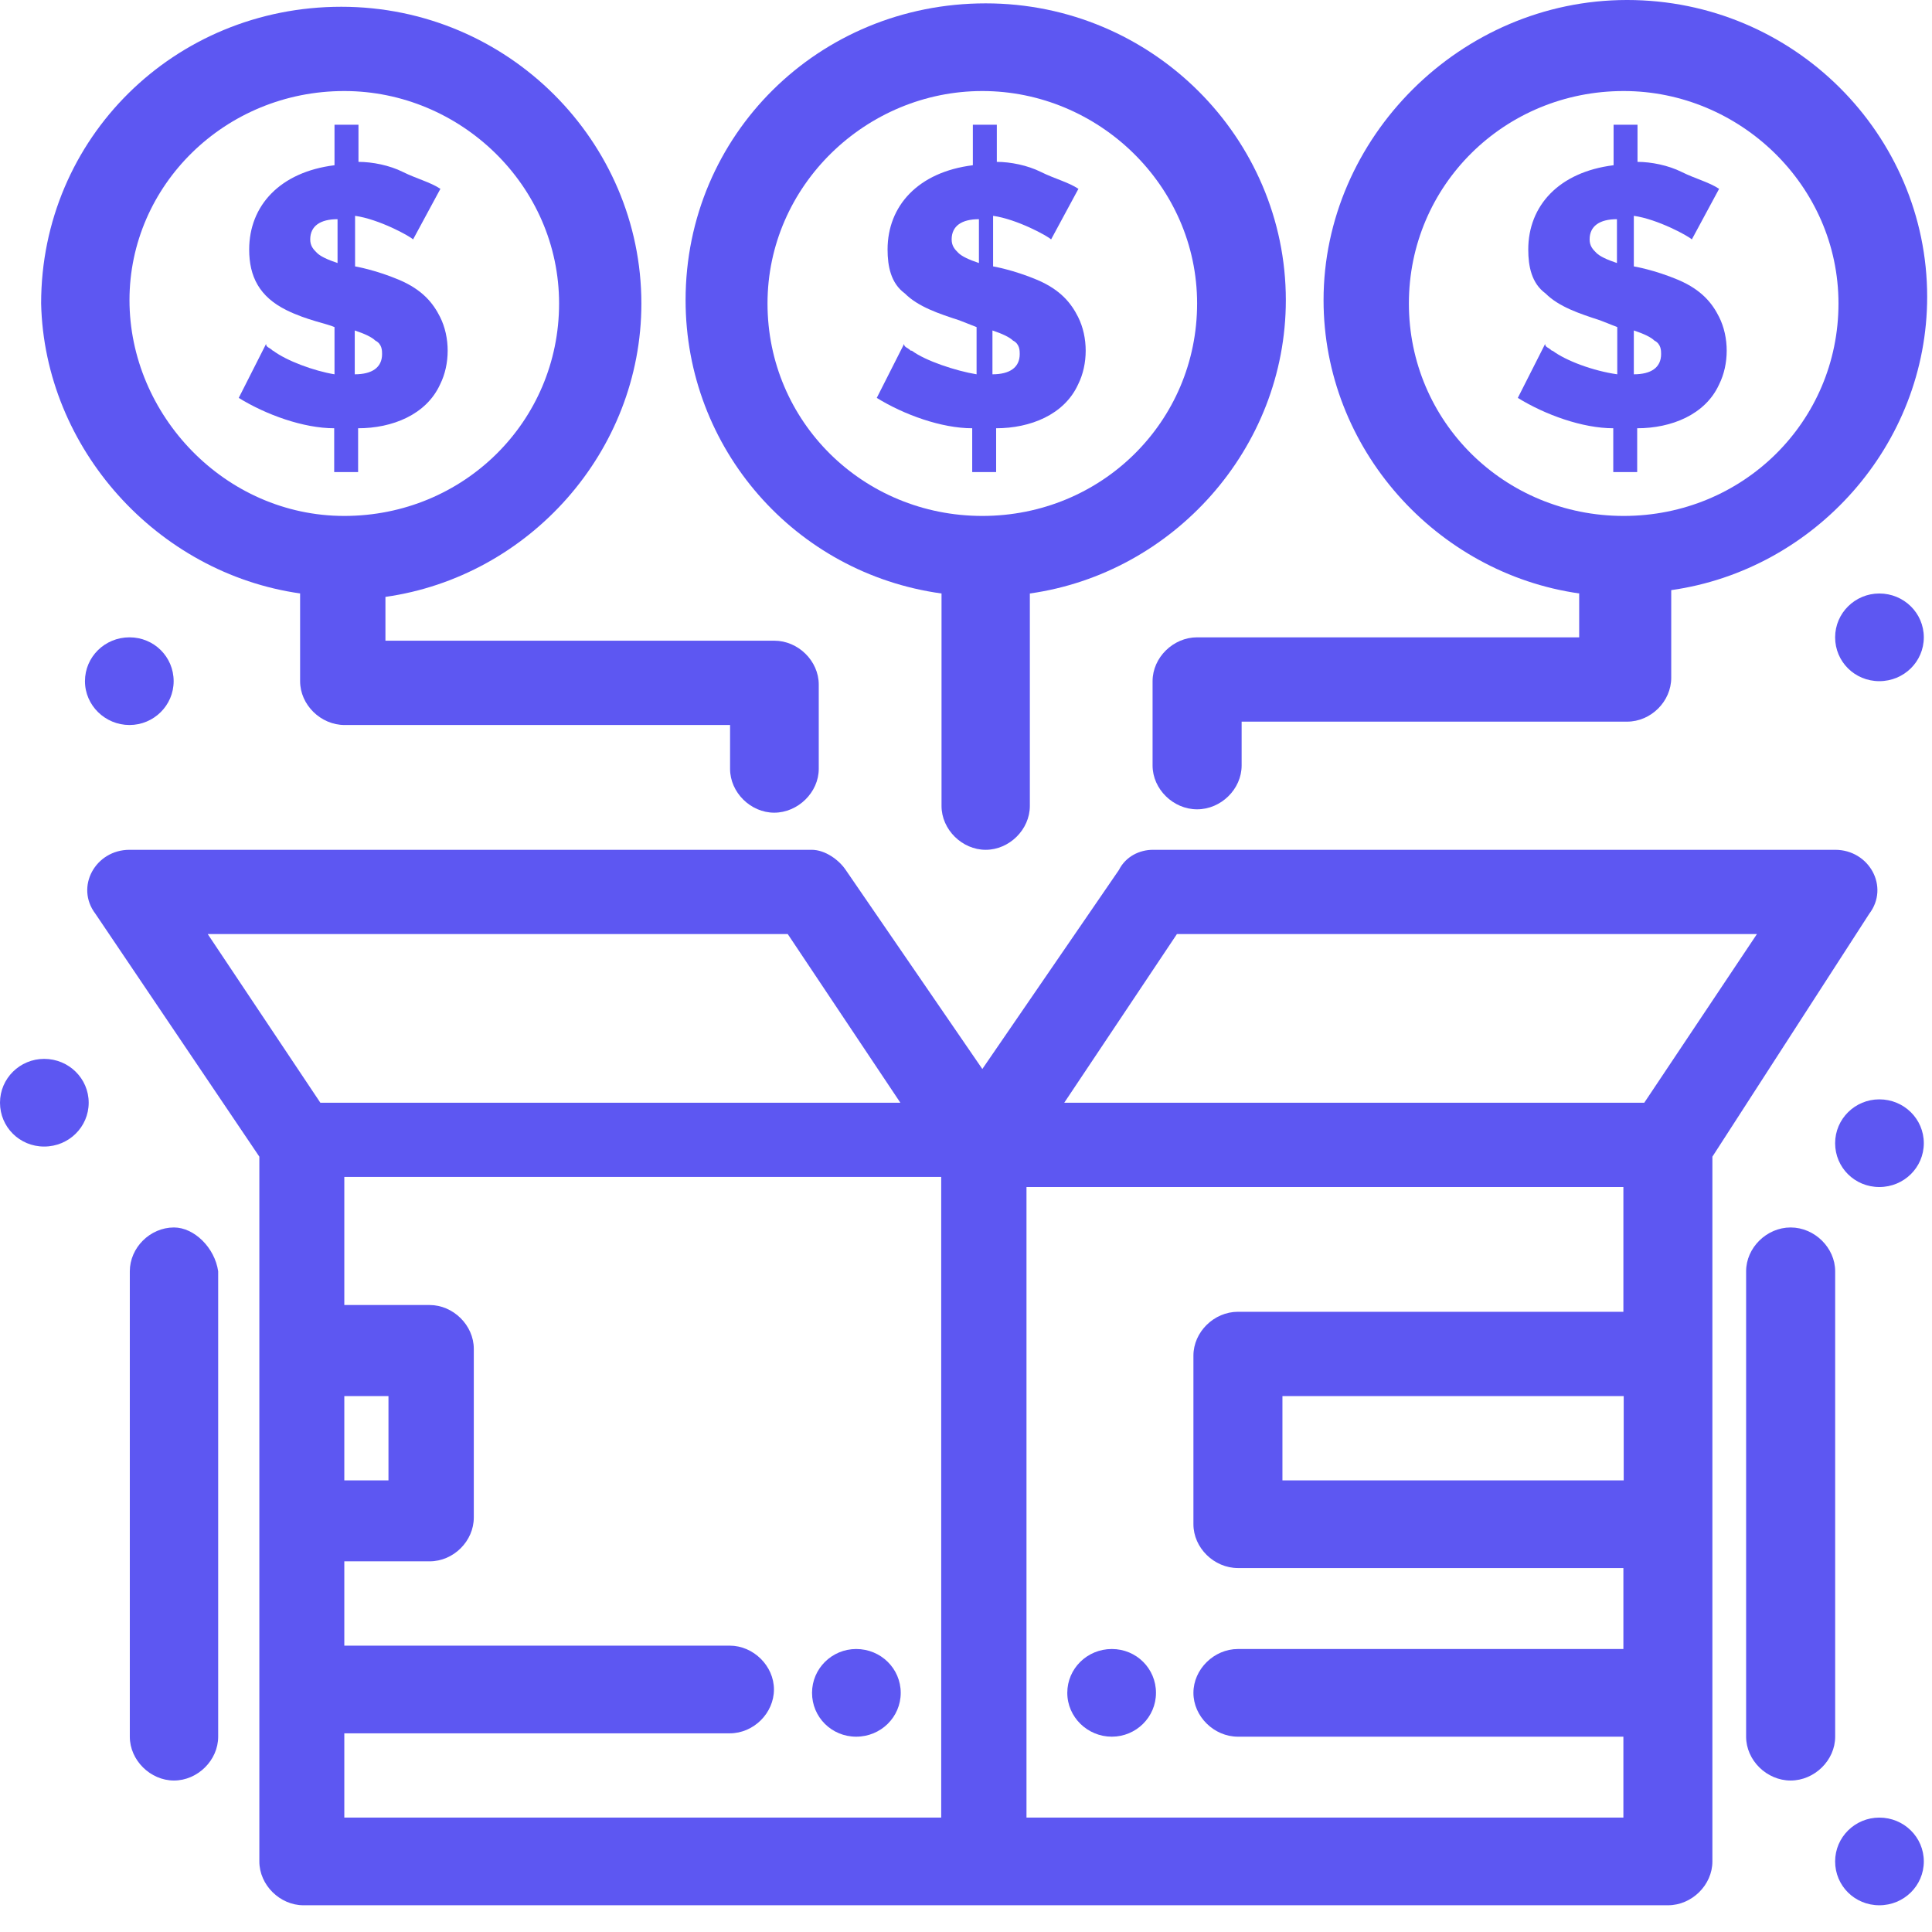
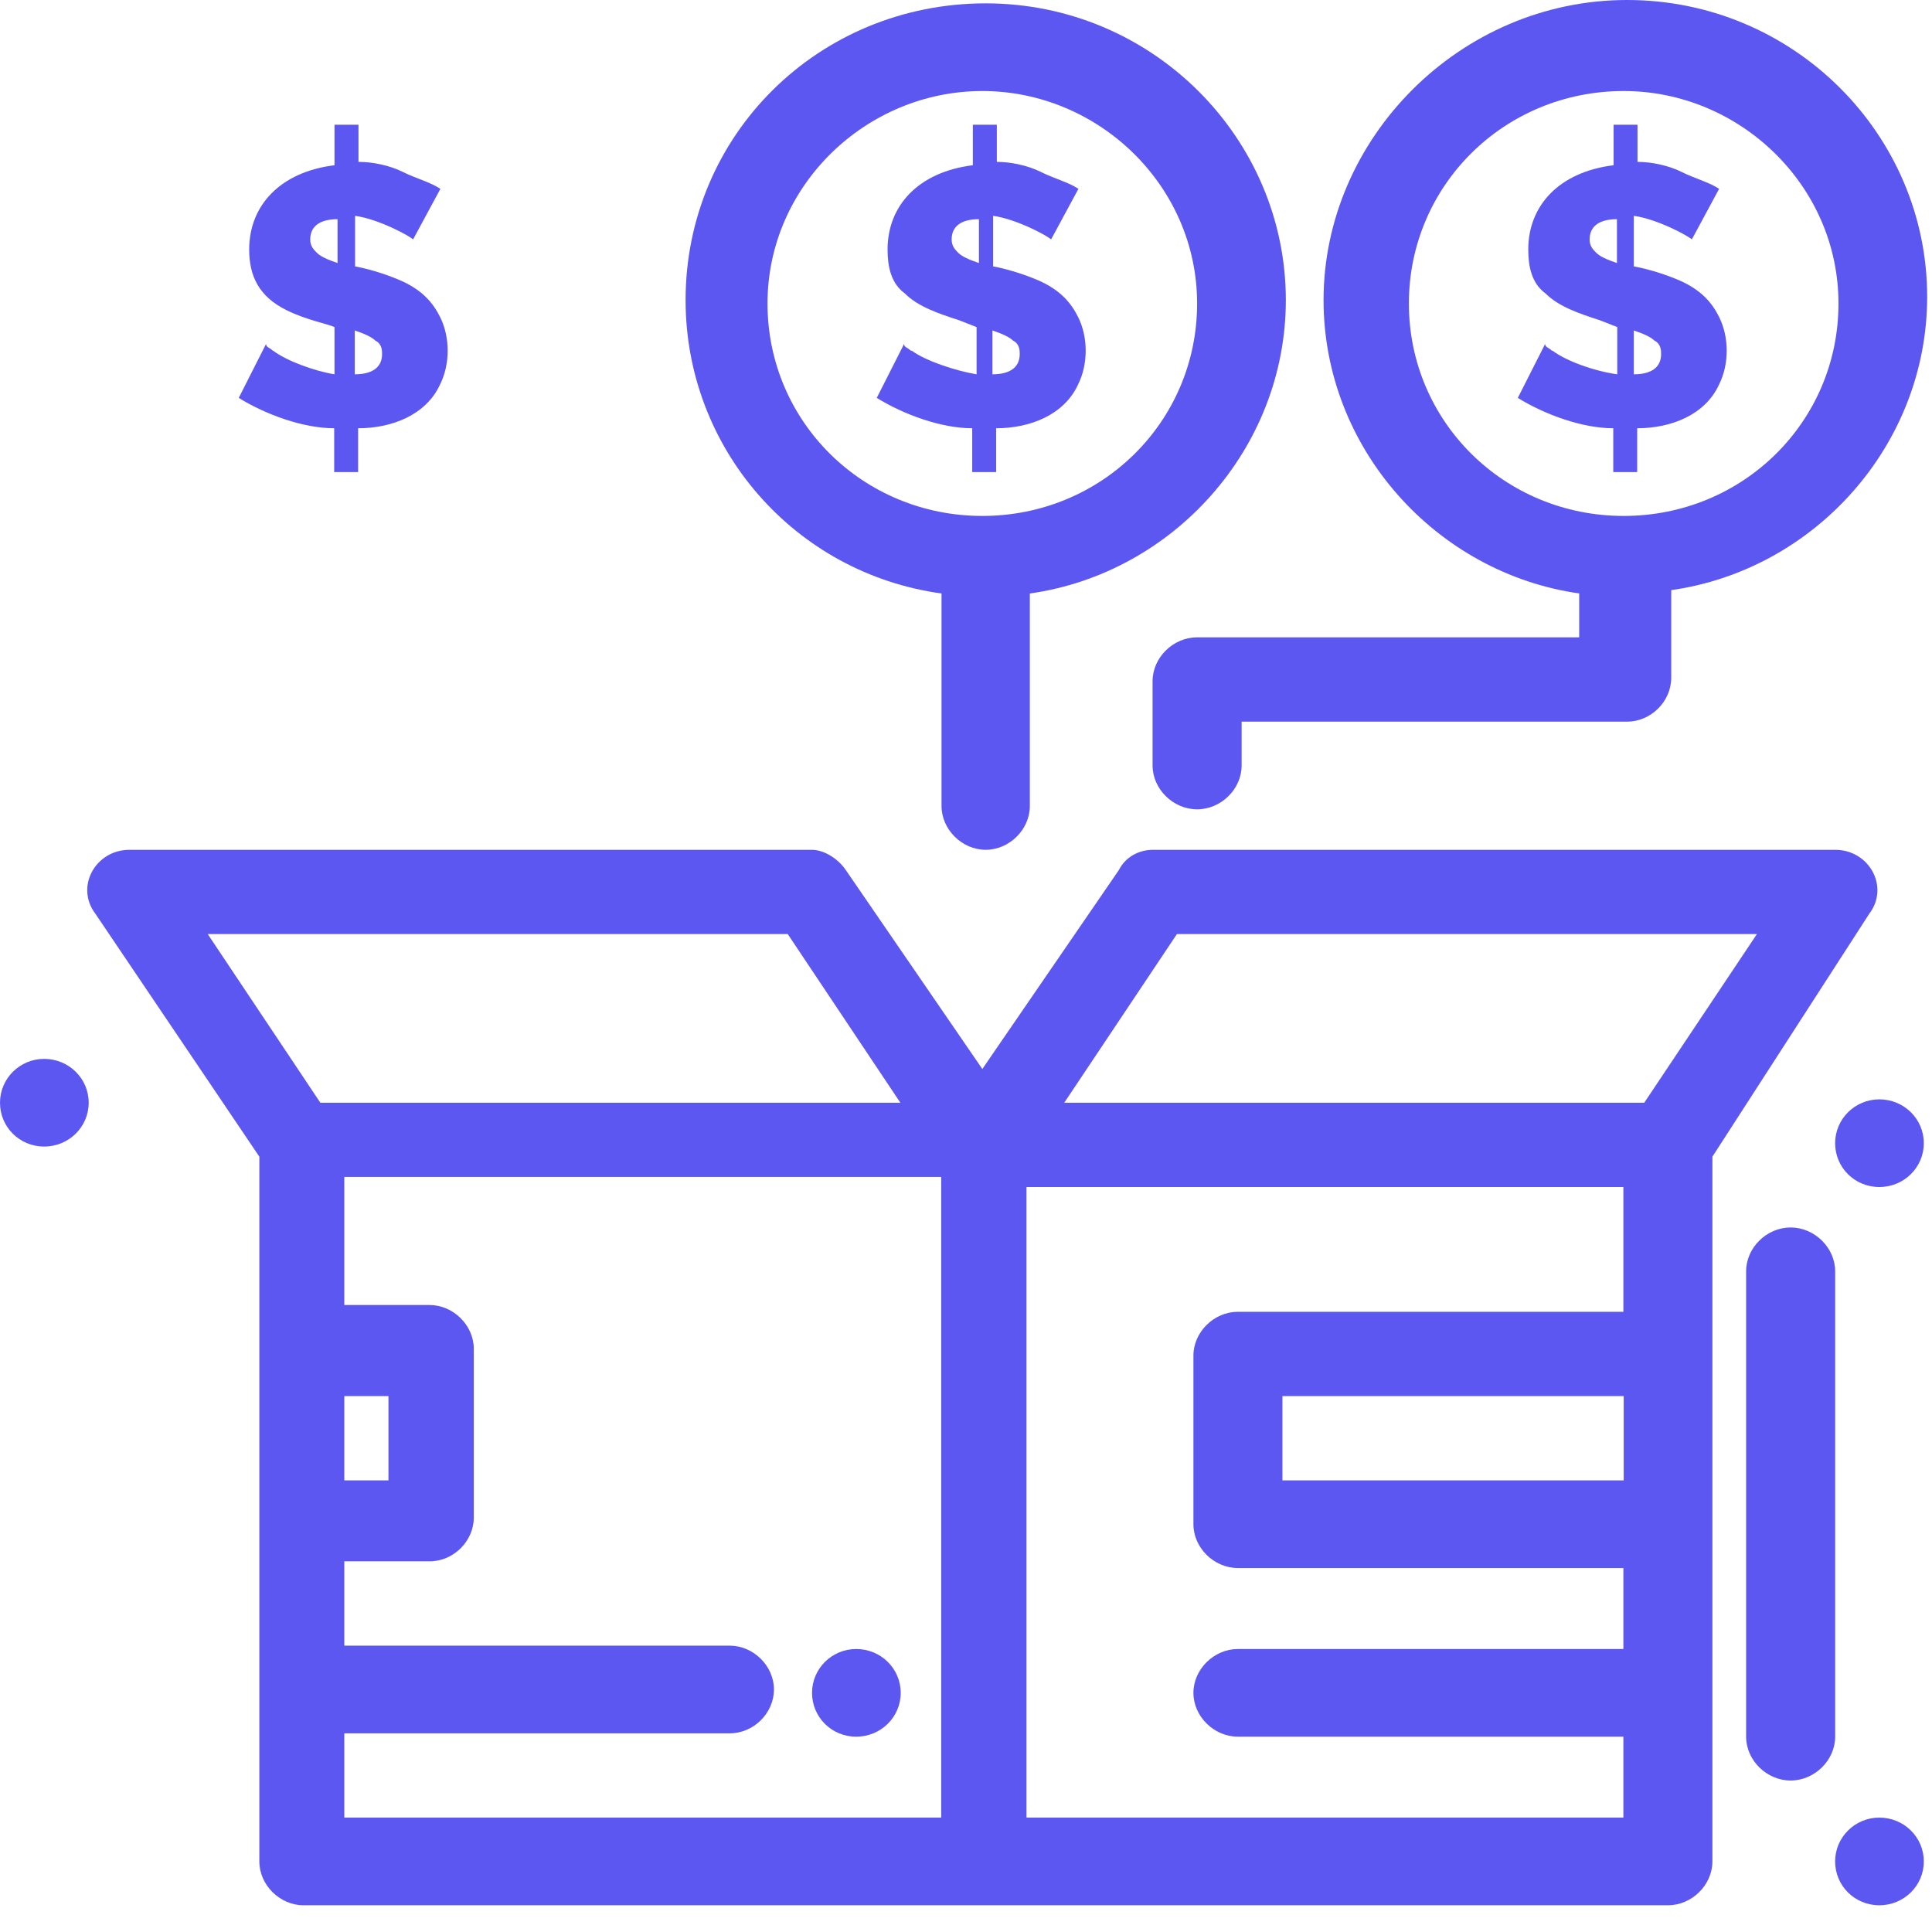
<svg xmlns="http://www.w3.org/2000/svg" width="42" height="42" viewBox="0 0 42 42" fill="none">
  <path d="M40.635 19.866C41.082 19.28 40.635 18.474 39.895 18.474H25.064C24.771 18.474 24.471 18.62 24.324 18.913L21.355 23.239L18.386 18.913C18.239 18.694 17.939 18.474 17.645 18.474H2.815C2.075 18.474 1.628 19.28 2.075 19.866L5.638 25.145V40.466C5.638 40.979 6.085 41.419 6.598 41.419H36.259C36.779 41.419 37.226 40.979 37.226 40.466V25.145L40.635 19.866ZM35.298 32.182H27.879V30.35H35.298V32.182ZM25.585 20.306H38.194L35.745 23.972H23.136L25.585 20.306ZM17.125 20.306L19.573 23.972H6.964L4.516 20.306H17.125ZM7.485 30.35H8.445V32.182H7.485V30.35ZM7.485 37.681H15.864C16.385 37.681 16.825 37.241 16.825 36.727C16.825 36.214 16.377 35.775 15.864 35.775H7.485V33.942H9.34C9.86 33.942 10.3 33.502 10.3 32.989V29.323C10.3 28.81 9.853 28.37 9.34 28.37H7.485V25.585H20.461V39.513H7.485V37.681ZM22.315 39.513V25.805H35.291V28.517H26.912C26.391 28.517 25.944 28.957 25.944 29.47V33.135C25.944 33.648 26.391 34.088 26.912 34.088H35.291V35.848H26.912C26.391 35.848 25.944 36.288 25.944 36.801C25.944 37.314 26.391 37.754 26.912 37.754H35.291V39.513H22.315Z" fill="#5D57F2" />
-   <path d="M24.17 35.848C24.705 35.848 25.13 36.273 25.13 36.801C25.13 37.329 24.698 37.754 24.17 37.754C23.642 37.754 23.202 37.329 23.202 36.801C23.202 36.273 23.635 35.848 24.17 35.848Z" fill="#5D57F2" />
  <path d="M18.613 35.848C19.148 35.848 19.581 36.273 19.581 36.801C19.581 37.329 19.148 37.754 18.613 37.754C18.078 37.754 17.653 37.329 17.653 36.801C17.653 36.273 18.085 35.848 18.613 35.848Z" fill="#5D57F2" />
  <path d="M39.895 27.637C39.895 27.124 39.447 26.684 38.927 26.684C38.406 26.684 37.959 27.124 37.959 27.637V37.754C37.959 38.267 38.406 38.707 38.927 38.707C39.447 38.707 39.895 38.267 39.895 37.754V27.637Z" fill="#5D57F2" />
-   <path d="M3.782 26.684C3.262 26.684 2.822 27.124 2.822 27.637V37.754C2.822 38.267 3.269 38.707 3.782 38.707C4.296 38.707 4.743 38.267 4.743 37.754V27.637C4.669 27.124 4.222 26.684 3.782 26.684Z" fill="#5D57F2" />
  <path d="M5.931 7.624C5.857 7.551 5.784 7.551 5.784 7.477L5.19 8.65C5.784 9.017 6.598 9.31 7.265 9.31V10.263H7.785V9.31C8.526 9.31 9.266 9.017 9.567 8.357C9.787 7.917 9.787 7.331 9.567 6.891C9.42 6.598 9.193 6.304 8.68 6.085C8.159 5.865 7.719 5.791 7.719 5.791V4.692C8.24 4.765 8.907 5.131 8.98 5.205L9.574 4.105C9.354 3.959 9.054 3.885 8.76 3.739C8.467 3.592 8.093 3.519 7.793 3.519V2.712H7.272V3.592C6.085 3.739 5.417 4.472 5.417 5.425C5.417 6.011 5.637 6.451 6.231 6.744C6.678 6.964 7.118 7.038 7.272 7.111V8.137C6.825 8.064 6.231 7.844 5.938 7.624H5.931ZM7.712 7.184C7.932 7.257 8.086 7.331 8.159 7.404C8.306 7.477 8.306 7.624 8.306 7.697C8.306 7.991 8.086 8.137 7.712 8.137V7.184ZM6.891 5.498C6.818 5.425 6.744 5.351 6.744 5.205C6.744 4.912 6.964 4.765 7.338 4.765V5.718C7.118 5.645 6.964 5.571 6.891 5.498Z" fill="#5D57F2" />
-   <path d="M6.524 12.902V14.808C6.524 15.321 6.971 15.761 7.492 15.761H15.871V16.714C15.871 17.227 16.318 17.667 16.831 17.667C17.345 17.667 17.799 17.227 17.799 16.714V14.882C17.799 14.368 17.352 13.928 16.831 13.928H8.379V12.976C11.495 12.536 13.943 9.823 13.943 6.598C13.943 3.079 11.047 0.147 7.419 0.147C3.79 0.147 0.894 3.006 0.894 6.598C0.967 9.75 3.416 12.462 6.531 12.902H6.524ZM7.484 1.979C10.006 1.979 12.154 4.032 12.154 6.598C12.154 9.163 10.08 11.216 7.484 11.216C4.889 11.216 2.815 9.017 2.815 6.524C2.815 4.032 4.889 1.979 7.484 1.979Z" fill="#5D57F2" />
  <path d="M19.8 7.624C19.727 7.551 19.654 7.551 19.654 7.477L19.06 8.65C19.654 9.017 20.468 9.31 21.135 9.31V10.263H21.655V9.31C22.396 9.31 23.136 9.017 23.437 8.357C23.657 7.917 23.657 7.331 23.437 6.891C23.29 6.598 23.063 6.304 22.55 6.085C22.029 5.865 21.589 5.791 21.589 5.791V4.692C22.11 4.765 22.777 5.131 22.85 5.205L23.444 4.105C23.224 3.959 22.923 3.885 22.63 3.739C22.337 3.592 21.963 3.519 21.67 3.519V2.712H21.149V3.592C19.962 3.739 19.295 4.472 19.295 5.425C19.295 5.791 19.368 6.158 19.669 6.378C19.962 6.671 20.409 6.818 20.856 6.964L21.23 7.111V8.137C20.783 8.064 20.116 7.844 19.823 7.624H19.8ZM21.575 7.184C21.794 7.257 21.948 7.331 22.022 7.404C22.168 7.477 22.168 7.624 22.168 7.697C22.168 7.991 21.948 8.137 21.575 8.137V7.184ZM20.834 5.498C20.761 5.425 20.688 5.351 20.688 5.205C20.688 4.912 20.907 4.765 21.281 4.765V5.718C21.061 5.645 20.907 5.571 20.834 5.498Z" fill="#5D57F2" />
  <path d="M20.468 12.902V17.521C20.468 18.034 20.915 18.474 21.428 18.474C21.941 18.474 22.388 18.034 22.388 17.521V12.902C25.504 12.463 27.953 9.75 27.953 6.524C27.953 3.006 25.057 0.073 21.428 0.073C17.799 0.073 14.904 2.932 14.904 6.524C14.904 9.75 17.279 12.463 20.468 12.902ZM21.355 1.979C23.877 1.979 26.024 4.032 26.024 6.598C26.024 9.164 23.95 11.216 21.355 11.216C18.76 11.216 16.685 9.164 16.685 6.598C16.685 4.032 18.833 1.979 21.355 1.979Z" fill="#5D57F2" />
  <path d="M33.736 7.624C33.663 7.551 33.59 7.551 33.59 7.477L32.996 8.65C33.59 9.017 34.403 9.31 35.071 9.31V10.263H35.591V9.31C36.331 9.31 37.072 9.017 37.372 8.357C37.592 7.917 37.592 7.331 37.372 6.891C37.226 6.598 36.998 6.304 36.485 6.085C35.965 5.865 35.518 5.791 35.518 5.791V4.692C36.038 4.765 36.705 5.131 36.779 5.205L37.372 4.105C37.152 3.959 36.852 3.885 36.559 3.739C36.265 3.592 35.892 3.519 35.598 3.519V2.712H35.078V3.592C33.89 3.739 33.223 4.472 33.223 5.425C33.223 5.791 33.296 6.158 33.597 6.378C33.89 6.671 34.337 6.818 34.785 6.964L35.158 7.111V8.137C34.638 8.064 34.044 7.844 33.751 7.624H33.736ZM35.518 7.184C35.738 7.257 35.892 7.331 35.965 7.404C36.111 7.477 36.111 7.624 36.111 7.697C36.111 7.991 35.892 8.137 35.518 8.137V7.184ZM34.704 5.498C34.631 5.425 34.557 5.351 34.557 5.205C34.557 4.912 34.777 4.765 35.151 4.765V5.718C34.931 5.645 34.777 5.571 34.704 5.498Z" fill="#5D57F2" />
  <path d="M34.33 12.902V13.855H26.024C25.504 13.855 25.056 14.295 25.056 14.808V16.641C25.056 17.154 25.504 17.594 26.024 17.594C26.545 17.594 26.992 17.154 26.992 16.641V15.688H35.371C35.891 15.688 36.331 15.248 36.331 14.735V12.829C39.447 12.389 41.895 9.677 41.895 6.451C41.895 2.932 39 -6.10352e-05 35.371 -6.10352e-05C31.742 -6.10352e-05 28.773 3.006 28.773 6.524C28.773 9.75 31.222 12.462 34.337 12.902H34.33ZM35.298 1.979C37.819 1.979 39.967 4.032 39.967 6.598C39.967 9.164 37.893 11.216 35.298 11.216C32.703 11.216 30.628 9.164 30.628 6.598C30.628 4.032 32.703 1.979 35.298 1.979Z" fill="#5D57F2" />
-   <path d="M40.855 12.902C41.39 12.902 41.822 13.328 41.822 13.855C41.822 14.383 41.39 14.808 40.855 14.808C40.319 14.808 39.894 14.383 39.894 13.855C39.894 13.328 40.327 12.902 40.855 12.902Z" fill="#5D57F2" />
-   <path d="M2.815 13.855C3.35 13.855 3.775 14.28 3.775 14.808C3.775 15.336 3.342 15.761 2.815 15.761C2.287 15.761 1.847 15.336 1.847 14.808C1.847 14.28 2.279 13.855 2.815 13.855Z" fill="#5D57F2" />
  <path d="M0.96 23.019C1.495 23.019 1.928 23.444 1.928 23.972C1.928 24.5 1.495 24.925 0.96 24.925C0.425 24.925 -0 24.5 -0 23.972C-0 23.444 0.432 23.019 0.96 23.019Z" fill="#5D57F2" />
  <path d="M40.855 39.513C41.39 39.513 41.822 39.938 41.822 40.466C41.822 40.994 41.39 41.419 40.855 41.419C40.319 41.419 39.894 40.994 39.894 40.466C39.894 39.938 40.327 39.513 40.855 39.513Z" fill="#5D57F2" />
  <path d="M40.855 23.899C41.39 23.899 41.822 24.324 41.822 24.852C41.822 25.38 41.39 25.805 40.855 25.805C40.319 25.805 39.894 25.38 39.894 24.852C39.894 24.324 40.327 23.899 40.855 23.899Z" fill="#5D57F2" />
</svg>